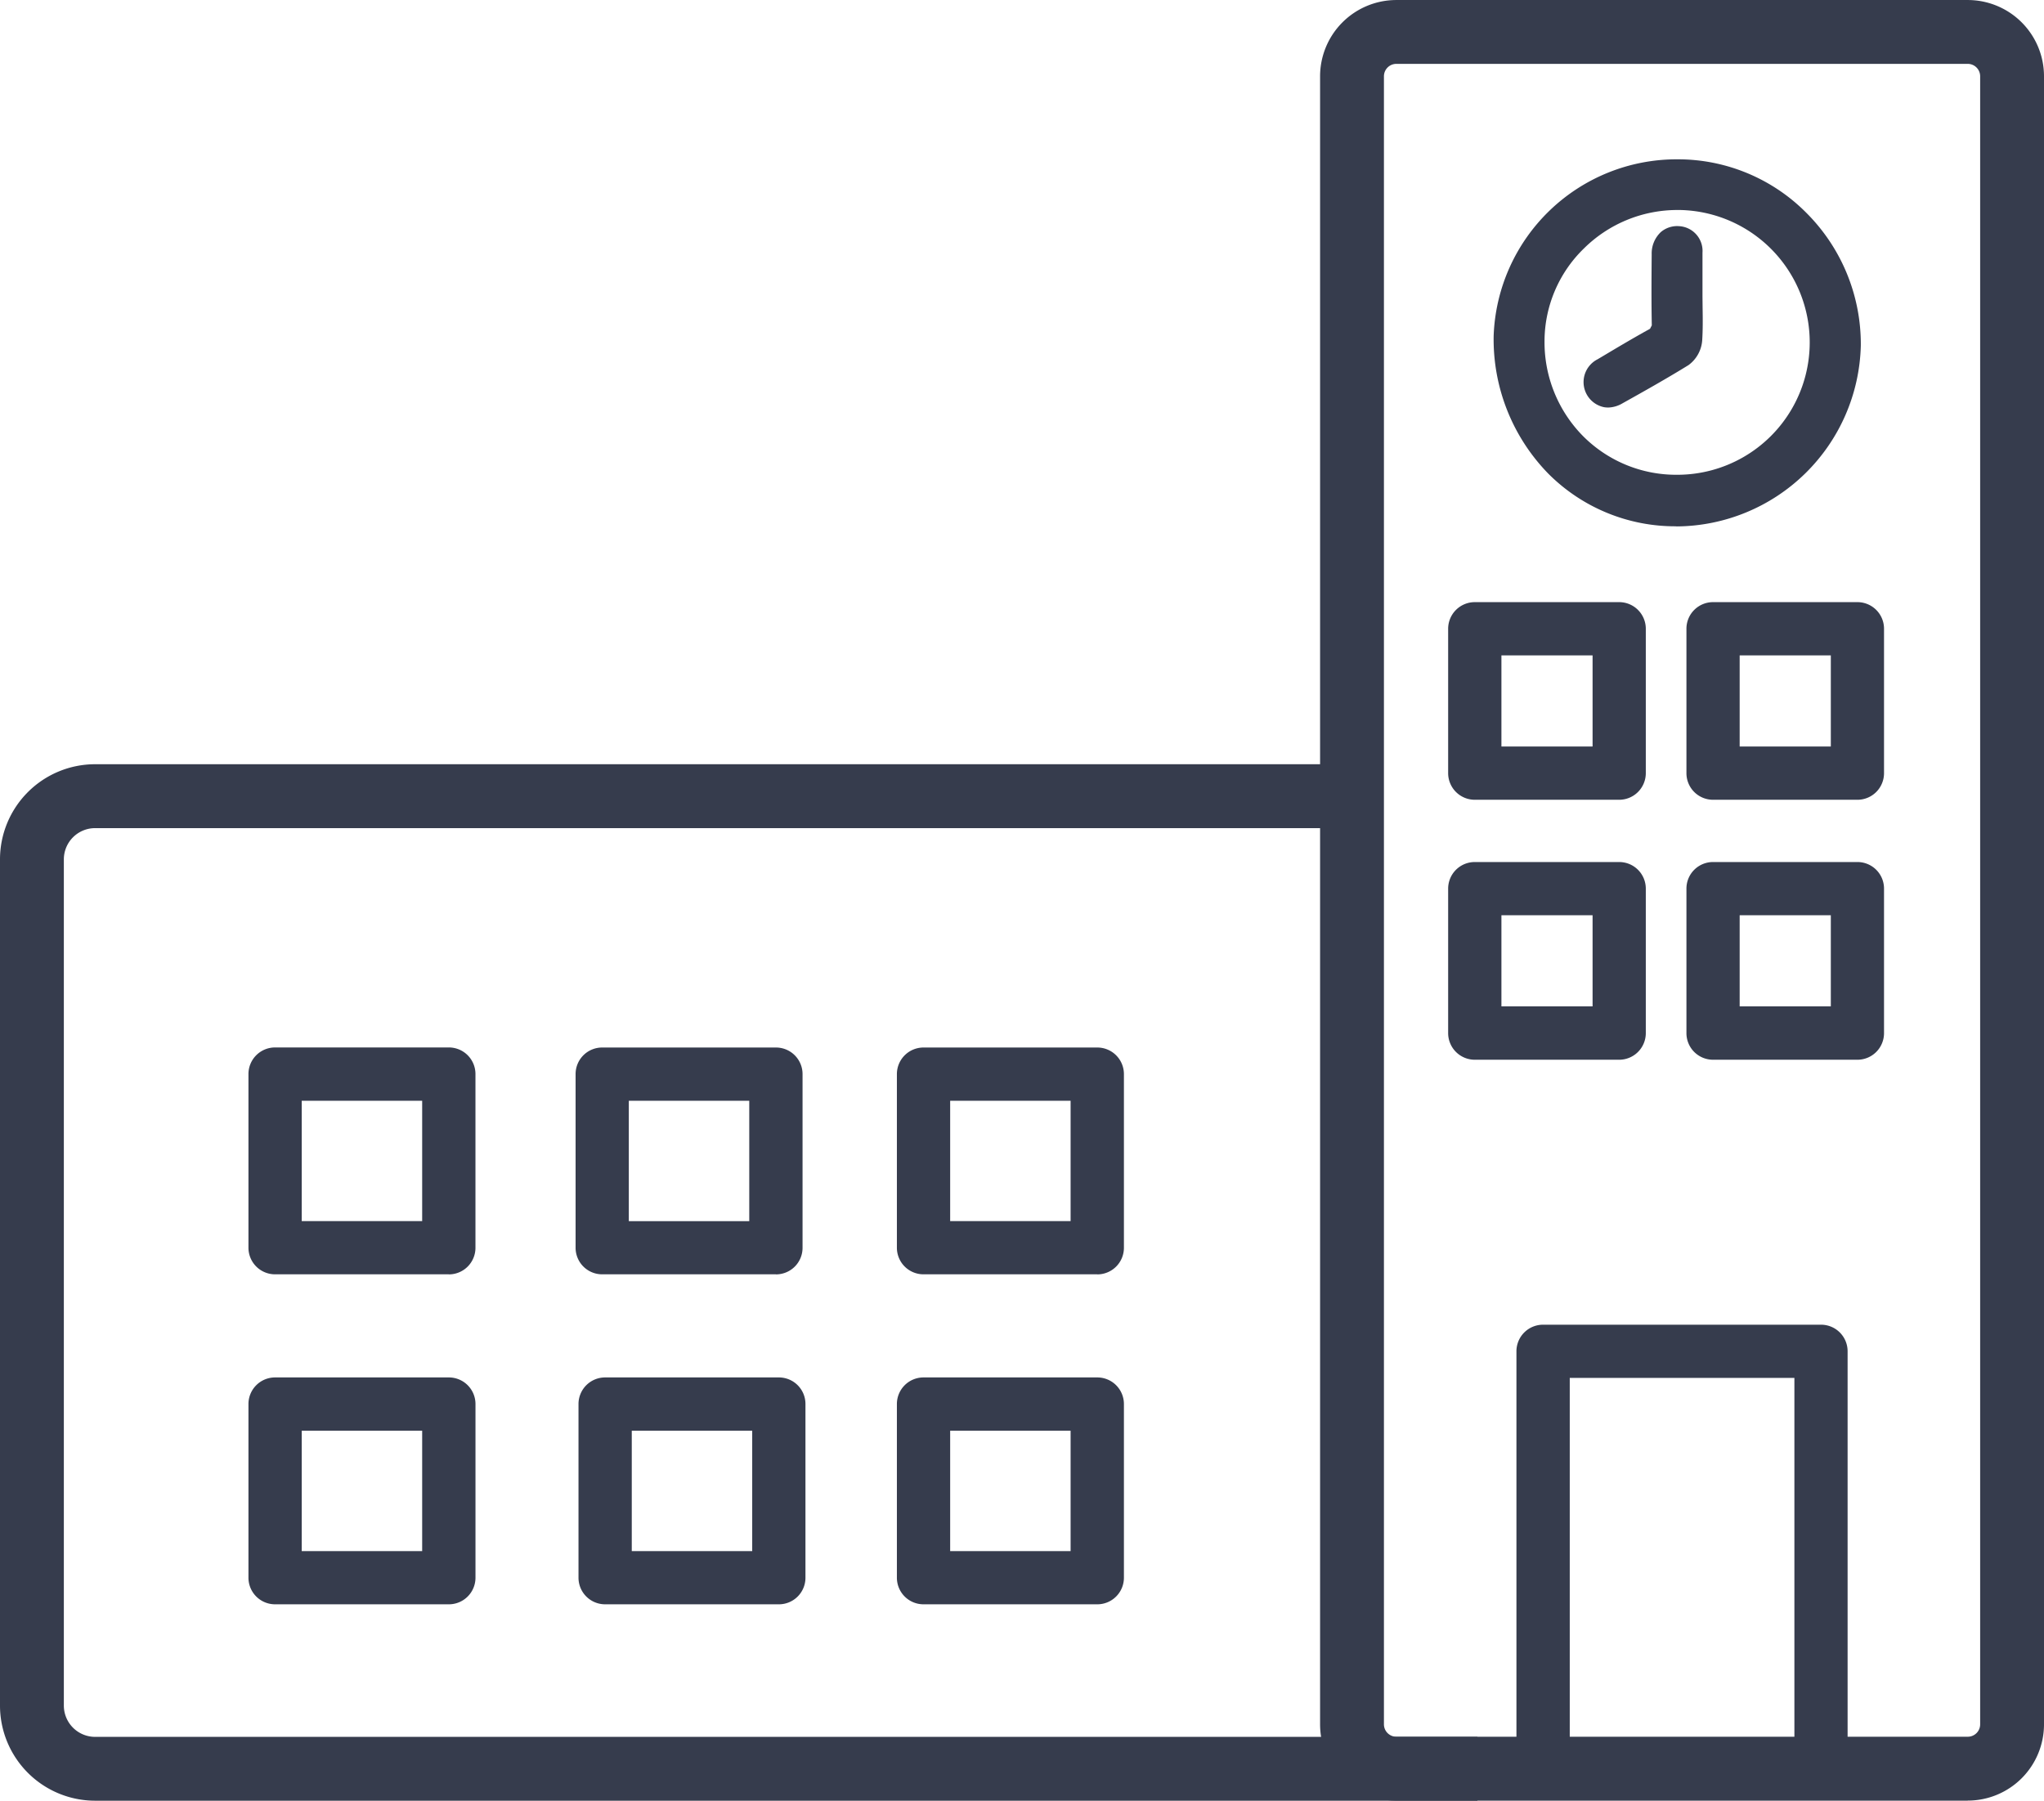
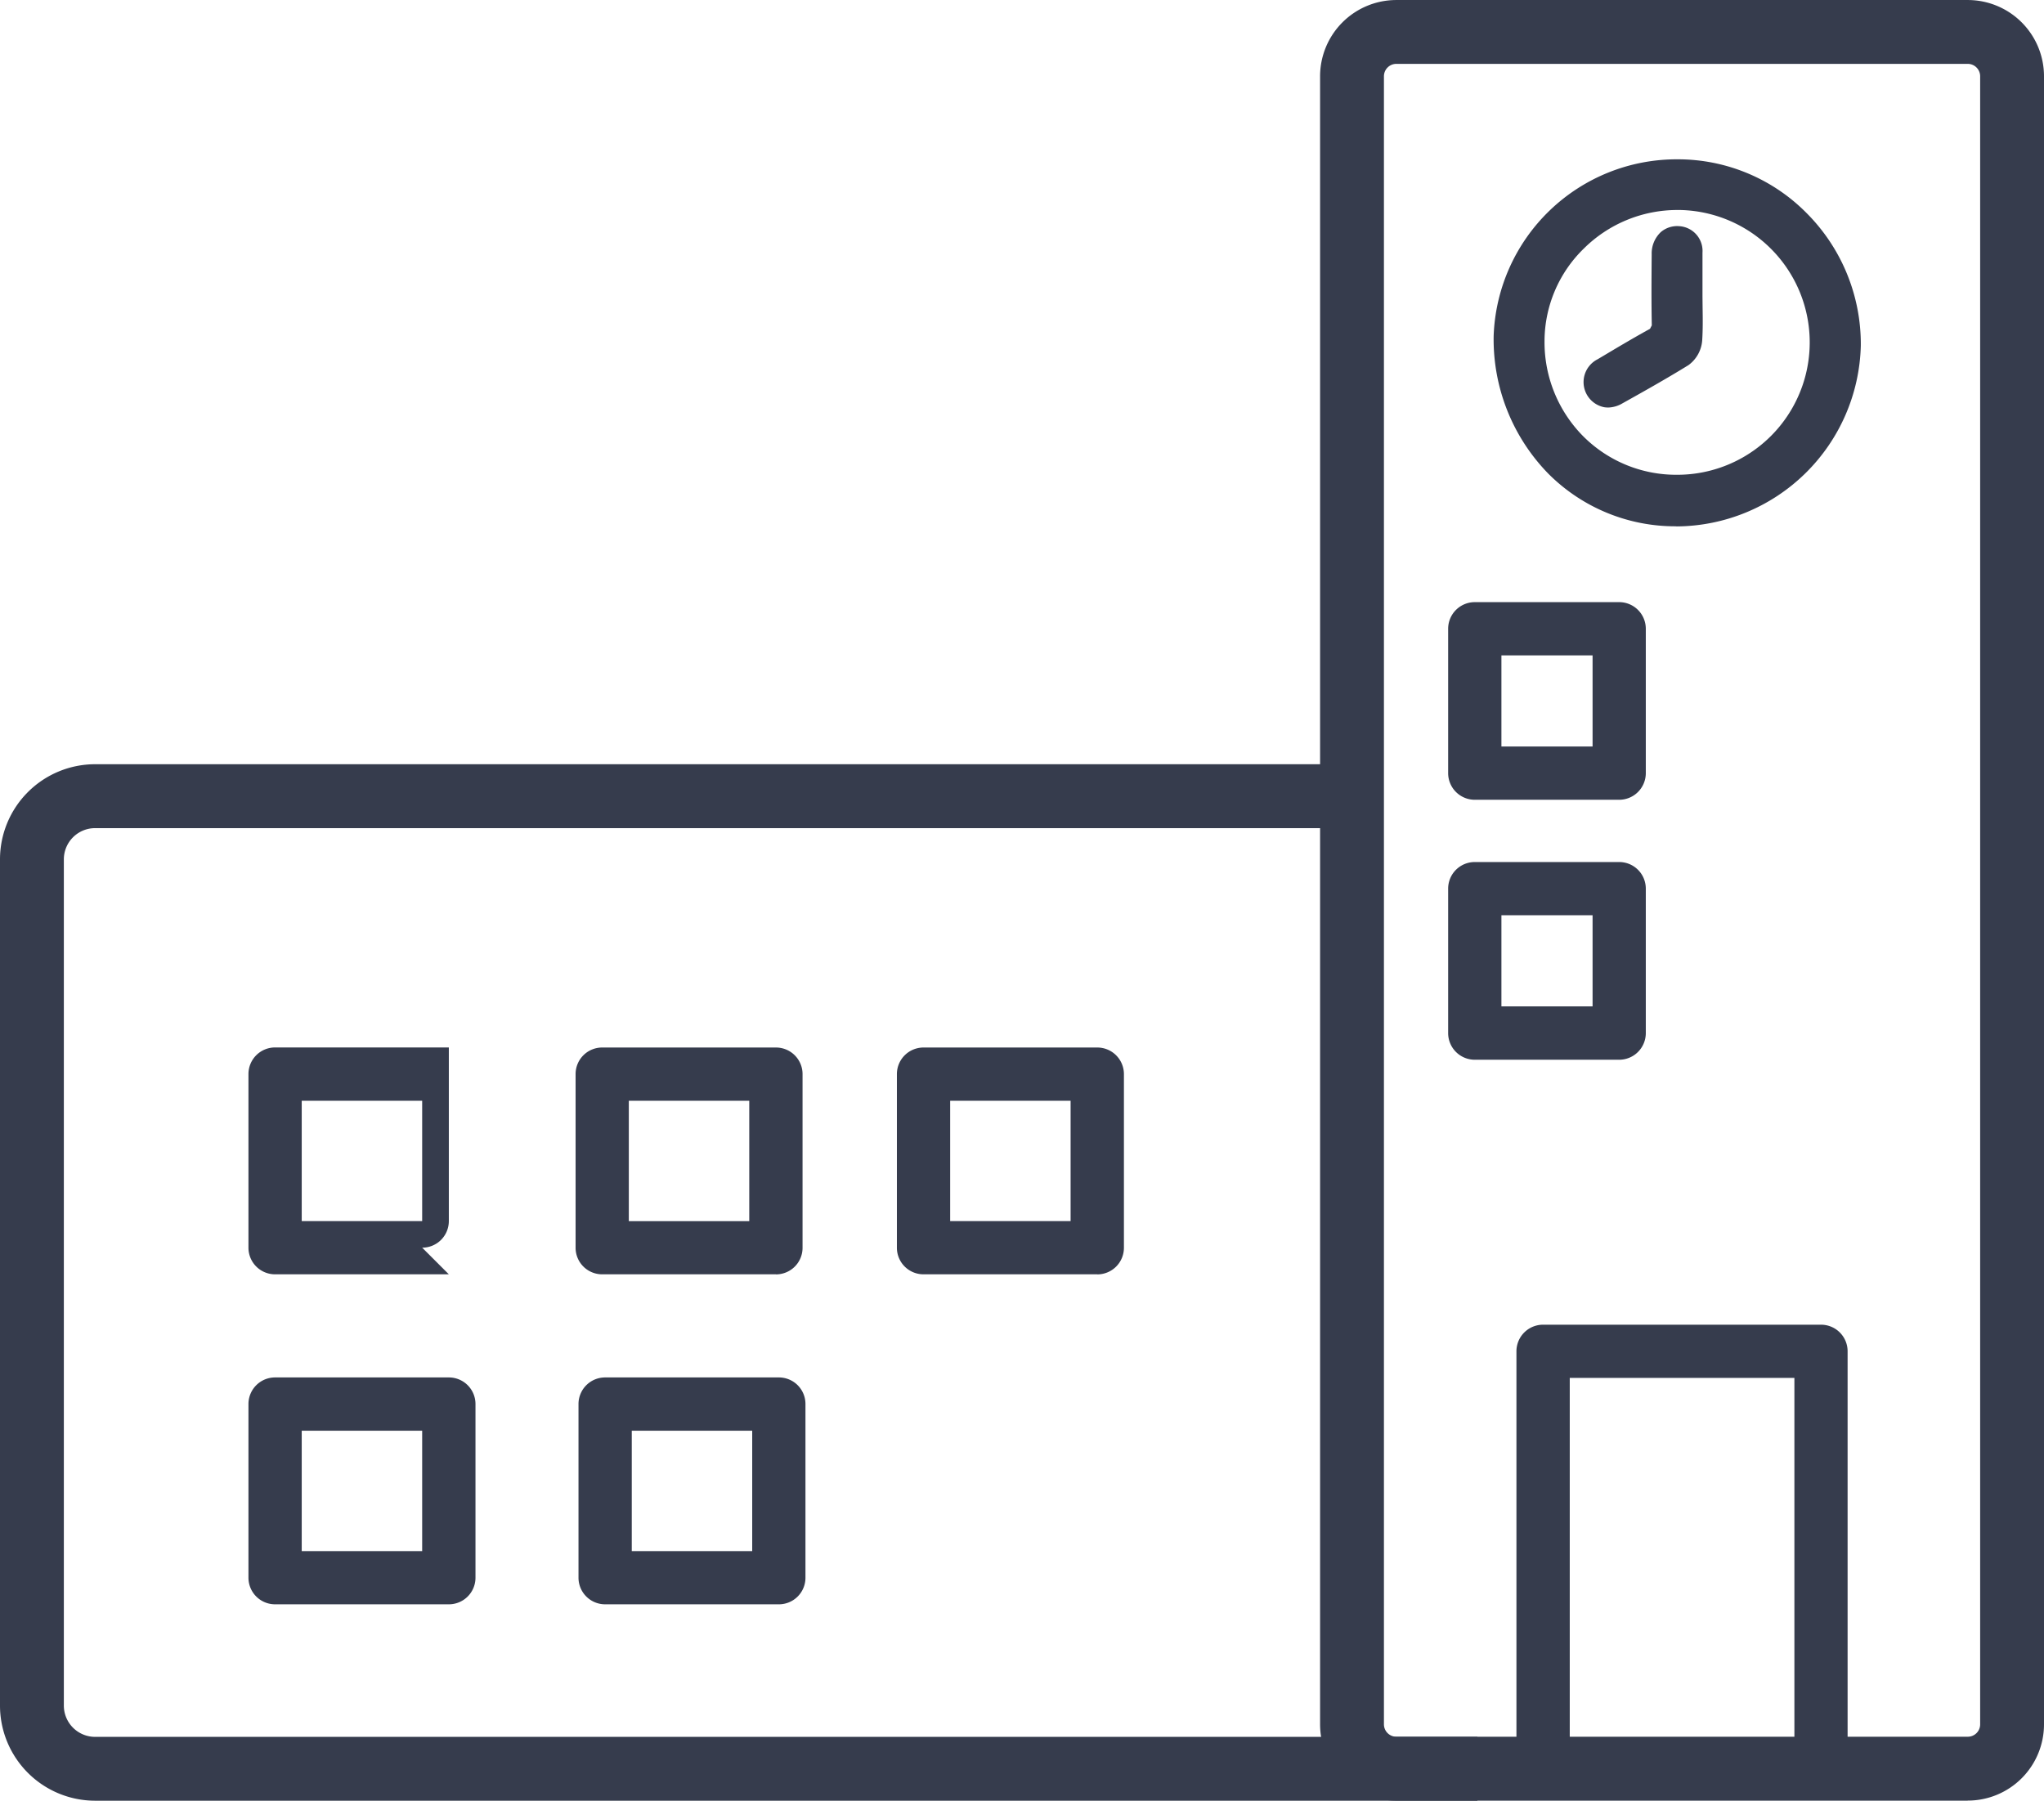
<svg xmlns="http://www.w3.org/2000/svg" id="aviasur_base_operation" data-name="aviasur base operation" width="89.286" height="78.665" viewBox="0 0 89.286 78.665">
  <defs>
    <clipPath id="clip-path">
      <rect id="Rectángulo_367" data-name="Rectángulo 367" width="89.286" height="78.665" fill="#363c4d" />
    </clipPath>
  </defs>
  <g id="Grupo_766" data-name="Grupo 766" transform="translate(0 0)" clip-path="url(#clip-path)">
    <path id="Trazado_5251" data-name="Trazado 5251" d="M64.535,58.218H4.154A4.158,4.158,0,0,1,0,54.064V17.092a4.158,4.158,0,0,1,4.154-4.154H59.06V15.73H4.154a1.365,1.365,0,0,0-1.365,1.362V54.064a1.367,1.367,0,0,0,1.365,1.365H64.535Z" transform="translate(0 20.448)" fill="#363c4d" />
    <path id="Trazado_5252" data-name="Trazado 5252" d="M50.638,78.663H25.678a3.332,3.332,0,0,1-3.331-3.329v-72A3.333,3.333,0,0,1,25.678,0h24.96a3.331,3.331,0,0,1,3.331,3.331v72a3.331,3.331,0,0,1-3.331,3.329M25.678,2.789a.543.543,0,0,0-.542.542v72a.543.543,0,0,0,.542.539h24.96a.541.541,0,0,0,.542-.539v-72a.542.542,0,0,0-.542-.542Z" transform="translate(35.317 0.001)" fill="#363c4d" />
-     <path id="Trazado_5253" data-name="Trazado 5253" d="M12.959,27.644H5.37a1.162,1.162,0,0,1-1.164-1.161V18.9A1.162,1.162,0,0,1,5.37,17.733h7.589A1.162,1.162,0,0,1,14.122,18.9v7.586a1.162,1.162,0,0,1-1.164,1.161M6.533,25.319h5.261V20.061H6.533Z" transform="translate(6.647 28.026)" fill="#363c4d" />
+     <path id="Trazado_5253" data-name="Trazado 5253" d="M12.959,27.644H5.37a1.162,1.162,0,0,1-1.164-1.161V18.9A1.162,1.162,0,0,1,5.37,17.733h7.589v7.586a1.162,1.162,0,0,1-1.164,1.161M6.533,25.319h5.261V20.061H6.533Z" transform="translate(6.647 28.026)" fill="#363c4d" />
    <path id="Trazado_5254" data-name="Trazado 5254" d="M18.494,27.644H10.905a1.16,1.16,0,0,1-1.161-1.161V18.9a1.16,1.16,0,0,1,1.161-1.164h7.589A1.161,1.161,0,0,1,19.658,18.9v7.586a1.16,1.16,0,0,1-1.164,1.161m-6.425-2.325H17.33V20.061H12.069Z" transform="translate(15.399 28.026)" fill="#363c4d" />
    <path id="Trazado_5255" data-name="Trazado 5255" d="M23.936,27.644H16.347a1.162,1.162,0,0,1-1.164-1.161V18.9a1.162,1.162,0,0,1,1.164-1.164h7.589A1.162,1.162,0,0,1,25.1,18.9v7.586a1.162,1.162,0,0,1-1.164,1.161M17.51,25.319h5.261V20.061H17.51Z" transform="translate(23.995 28.026)" fill="#363c4d" />
    <path id="Trazado_5256" data-name="Trazado 5256" d="M31.985,18.828H25.679a1.164,1.164,0,0,1-1.164-1.164V11.358a1.164,1.164,0,0,1,1.164-1.164h6.306a1.164,1.164,0,0,1,1.164,1.164v6.306a1.164,1.164,0,0,1-1.164,1.164M26.842,16.5h3.982V12.519H26.842Z" transform="translate(38.743 16.111)" fill="#363c4d" />
-     <path id="Trazado_5257" data-name="Trazado 5257" d="M36.019,18.828H29.71a1.162,1.162,0,0,1-1.161-1.164V11.358a1.162,1.162,0,0,1,1.161-1.164h6.309a1.162,1.162,0,0,1,1.161,1.164v6.306a1.162,1.162,0,0,1-1.161,1.164M30.874,16.5h3.982V12.519H30.874Z" transform="translate(45.118 16.111)" fill="#363c4d" />
    <path id="Trazado_5258" data-name="Trazado 5258" d="M31.985,23.231H25.679a1.164,1.164,0,0,1-1.164-1.164V15.758a1.162,1.162,0,0,1,1.164-1.164h6.306a1.162,1.162,0,0,1,1.164,1.164v6.309a1.164,1.164,0,0,1-1.164,1.164M26.842,20.9h3.982V16.919H26.842Z" transform="translate(38.743 23.065)" fill="#363c4d" />
-     <path id="Trazado_5259" data-name="Trazado 5259" d="M36.019,23.231H29.71a1.162,1.162,0,0,1-1.161-1.164V15.758a1.16,1.16,0,0,1,1.161-1.164h6.309a1.16,1.16,0,0,1,1.161,1.164v6.309a1.162,1.162,0,0,1-1.161,1.164M30.874,20.9h3.982V16.919H30.874Z" transform="translate(45.118 23.065)" fill="#363c4d" />
    <path id="Trazado_5260" data-name="Trazado 5260" d="M12.959,33.231H5.37a1.162,1.162,0,0,1-1.164-1.164V24.481A1.162,1.162,0,0,1,5.37,23.32h7.589a1.162,1.162,0,0,1,1.164,1.161v7.586a1.162,1.162,0,0,1-1.164,1.164M6.533,30.906h5.261V25.647H6.533Z" transform="translate(6.647 36.855)" fill="#363c4d" />
-     <path id="Trazado_5261" data-name="Trazado 5261" d="M23.936,33.231H16.347a1.162,1.162,0,0,1-1.164-1.164V24.481a1.162,1.162,0,0,1,1.164-1.161h7.589A1.162,1.162,0,0,1,25.1,24.481v7.586a1.162,1.162,0,0,1-1.164,1.164M17.51,30.906h5.261V25.647H17.51Z" transform="translate(23.995 36.855)" fill="#363c4d" />
    <path id="Trazado_5262" data-name="Trazado 5262" d="M18.546,33.231H10.957a1.162,1.162,0,0,1-1.164-1.164V24.481a1.162,1.162,0,0,1,1.164-1.161h7.589a1.16,1.16,0,0,1,1.161,1.161v7.586a1.16,1.16,0,0,1-1.161,1.164M12.12,30.906h5.261V25.647H12.12Z" transform="translate(15.477 36.855)" fill="#363c4d" />
    <path id="Trazado_5263" data-name="Trazado 5263" d="M38.973,42.964H26.835A1.164,1.164,0,0,1,25.671,41.8V23.591a1.162,1.162,0,0,1,1.164-1.164H38.973a1.161,1.161,0,0,1,1.164,1.164V41.8a1.162,1.162,0,0,1-1.164,1.164M28,40.637h9.813V24.752H28Z" transform="translate(40.57 35.444)" fill="#363c4d" />
-     <path id="Trazado_5264" data-name="Trazado 5264" d="M32.968,2.921a7.435,7.435,0,1,1-7.457,7.13,7.468,7.468,0,0,1,7.457-7.13M32.93,16.7a6.366,6.366,0,1,0-6.361-6.423A6.326,6.326,0,0,0,32.93,16.7" transform="translate(40.317 4.617)" fill="#363c4d" />
    <path id="Trazado_5265" data-name="Trazado 5265" d="M33.267,18.732h-.008a7.819,7.819,0,0,1-5.587-2.3,8.4,8.4,0,0,1-2.387-6.025A8,8,0,0,1,33.316,2.7h.008a7.9,7.9,0,0,1,5.633,2.351,8.1,8.1,0,0,1,2.366,5.793,8.1,8.1,0,0,1-8.056,7.893m.046-13.823a5.8,5.8,0,0,0-4.087,1.682,5.659,5.659,0,0,0-1.719,4.046,5.835,5.835,0,0,0,1.69,4.157,5.736,5.736,0,0,0,4.087,1.682h.005a5.784,5.784,0,0,0,.036-11.568Z" transform="translate(39.961 4.26)" fill="#363c4d" />
    <path id="Trazado_5266" data-name="Trazado 5266" d="M31.069,6.554c0,.627.028,1.254-.015,1.876a.885.885,0,0,1-.315.622c-.937.578-1.9,1.117-2.862,1.657a.505.505,0,0,1-.769-.17c-.188-.338-.026-.575.261-.746.753-.449,1.507-.9,2.278-1.324a.652.652,0,0,0,.377-.673c-.021-1.027-.013-2.057-.005-3.086,0-.418.232-.686.557-.653a.507.507,0,0,1,.493.575c0,.64,0,1.282,0,1.922" transform="translate(42.714 6.406)" fill="#363c4d" />
    <path id="Trazado_5267" data-name="Trazado 5267" d="M27.884,11.752a1.15,1.15,0,0,1-.163-.013,1.118,1.118,0,0,1-.294-2.093l.317-.188c.653-.39,1.311-.779,1.977-1.146l.077-.15c-.021-1.035-.013-2.067-.005-3.1a1.285,1.285,0,0,1,.4-.975A1.1,1.1,0,0,1,31,3.83a1.083,1.083,0,0,1,1.012,1.156l0,1.922.005.485c.008.477.013.957-.018,1.435A1.47,1.47,0,0,1,31.4,9.9c-.95.586-1.917,1.13-2.885,1.67a1.291,1.291,0,0,1-.635.183m2.934-2.931c-.026.041-.049.083-.077.124l.049-.034.028-.09" transform="translate(42.356 6.051)" fill="#363c4d" />
  </g>
</svg>